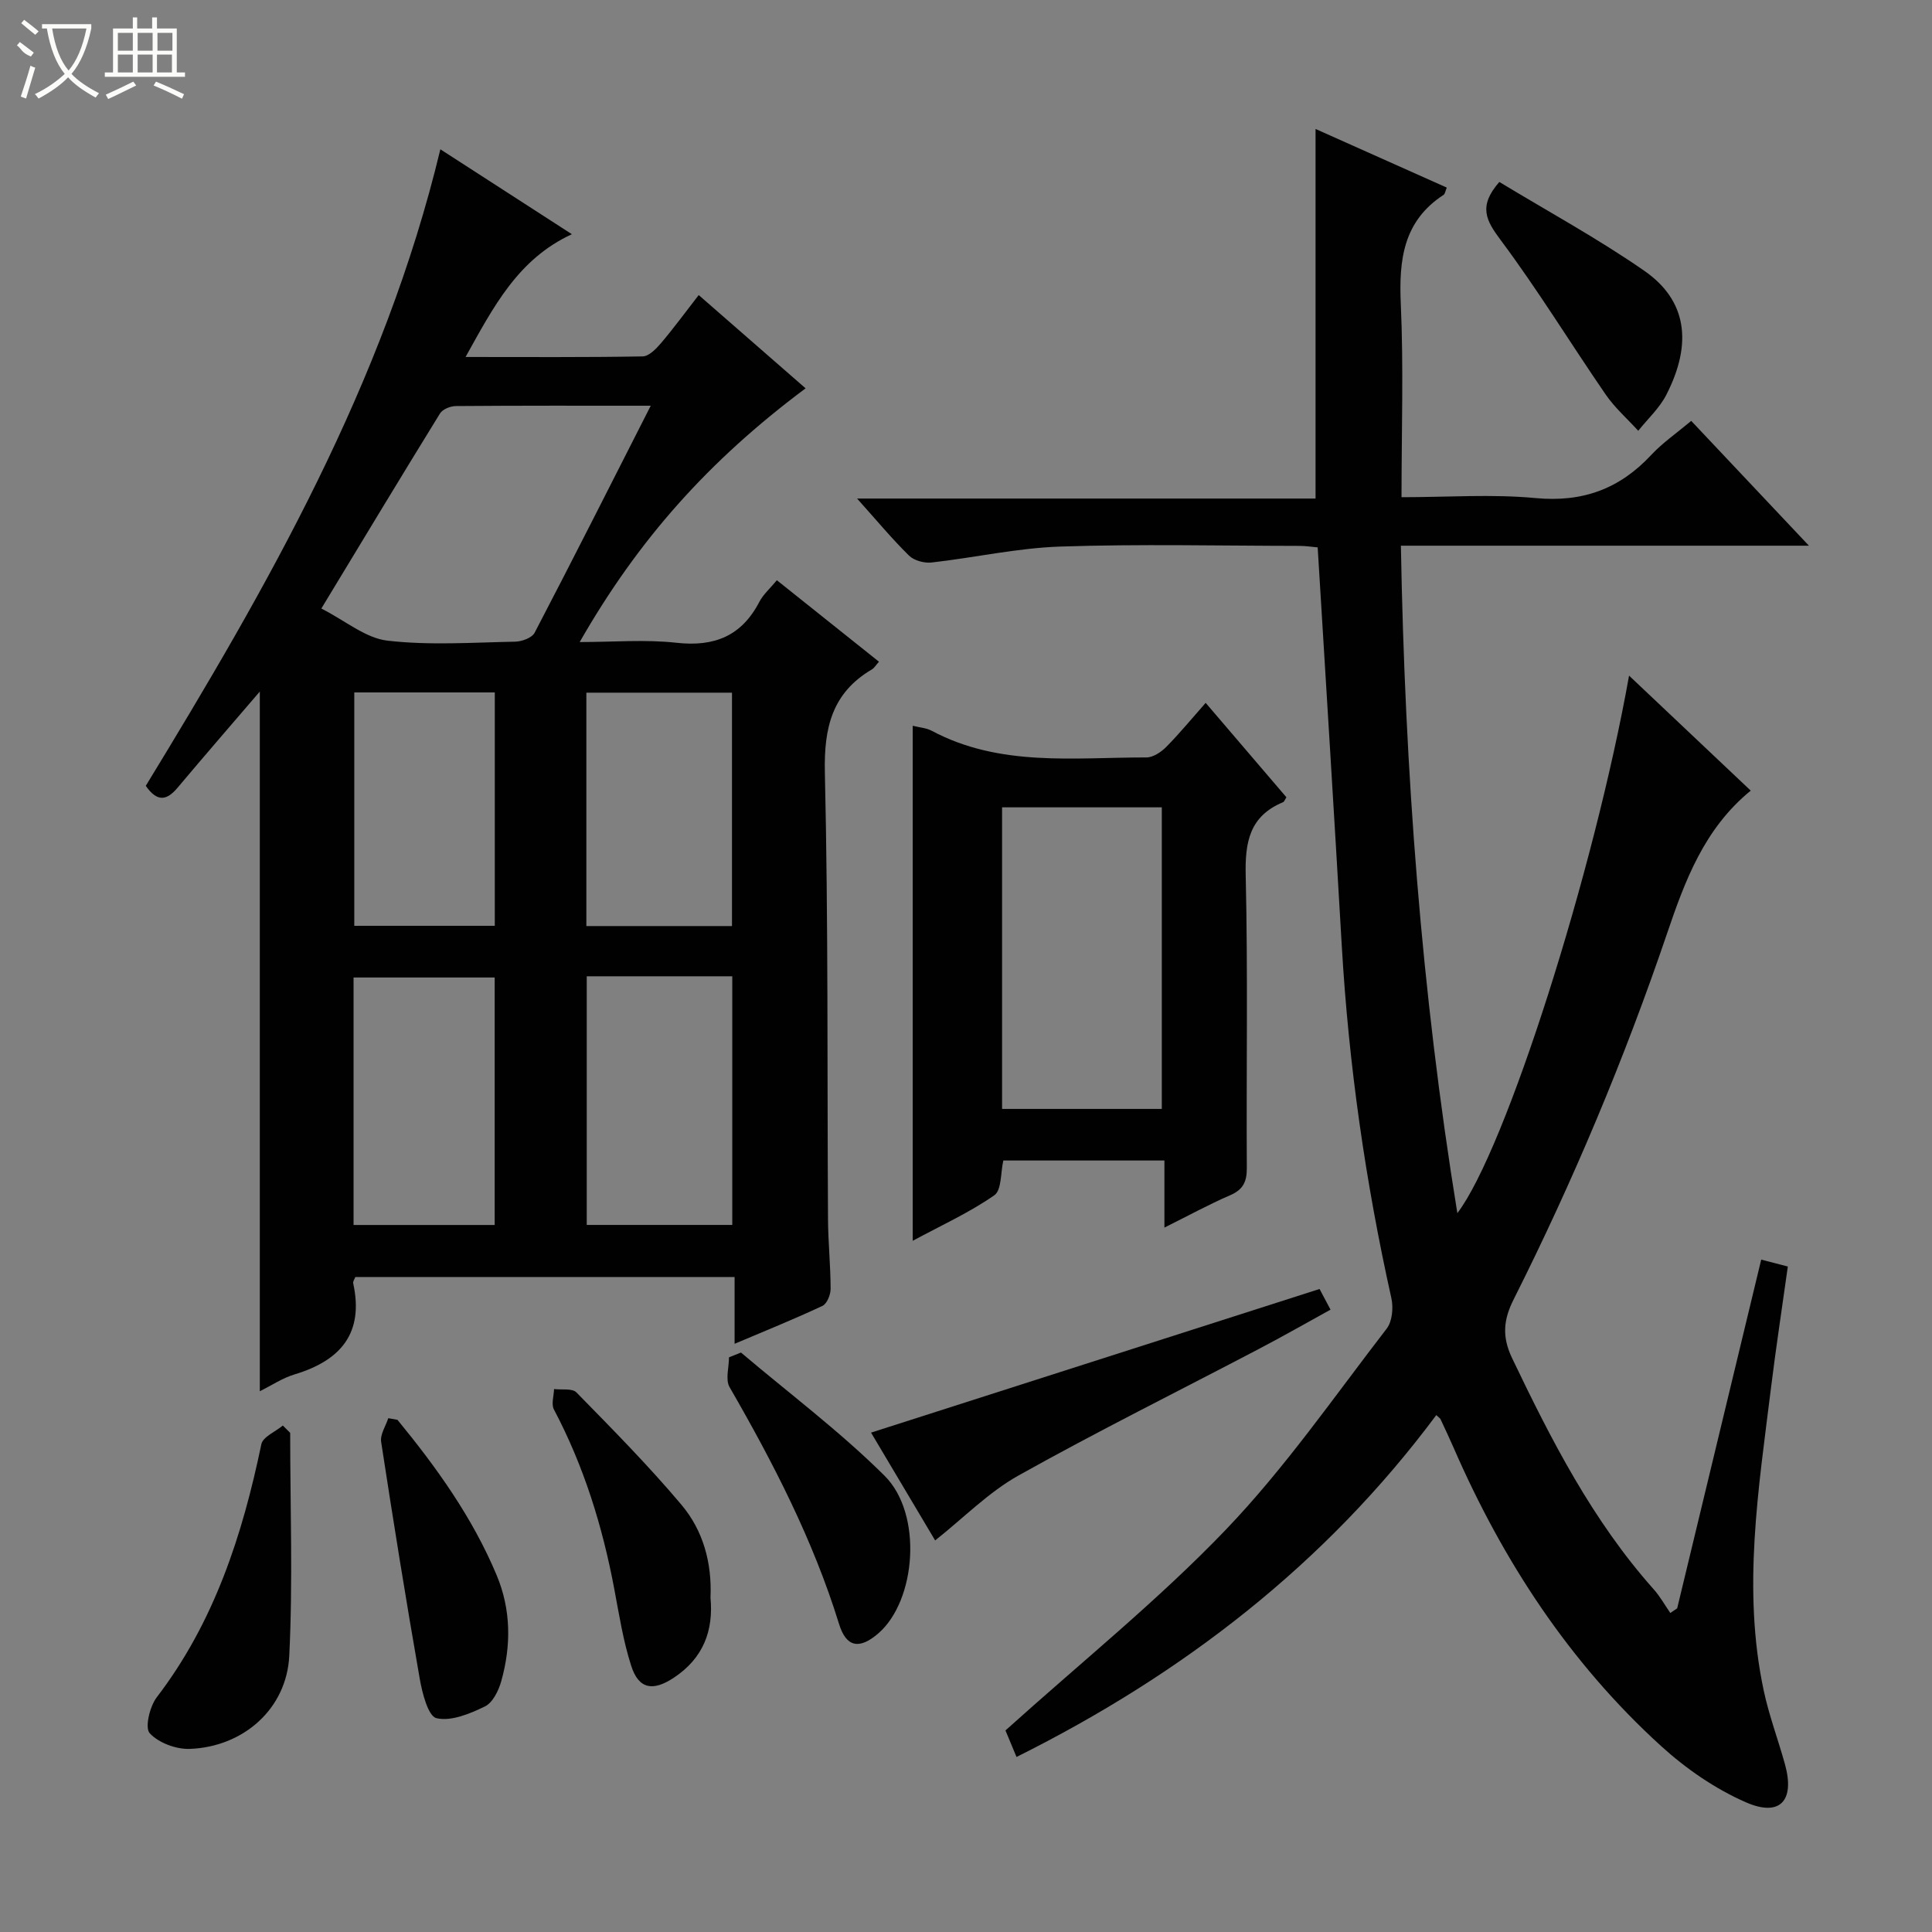
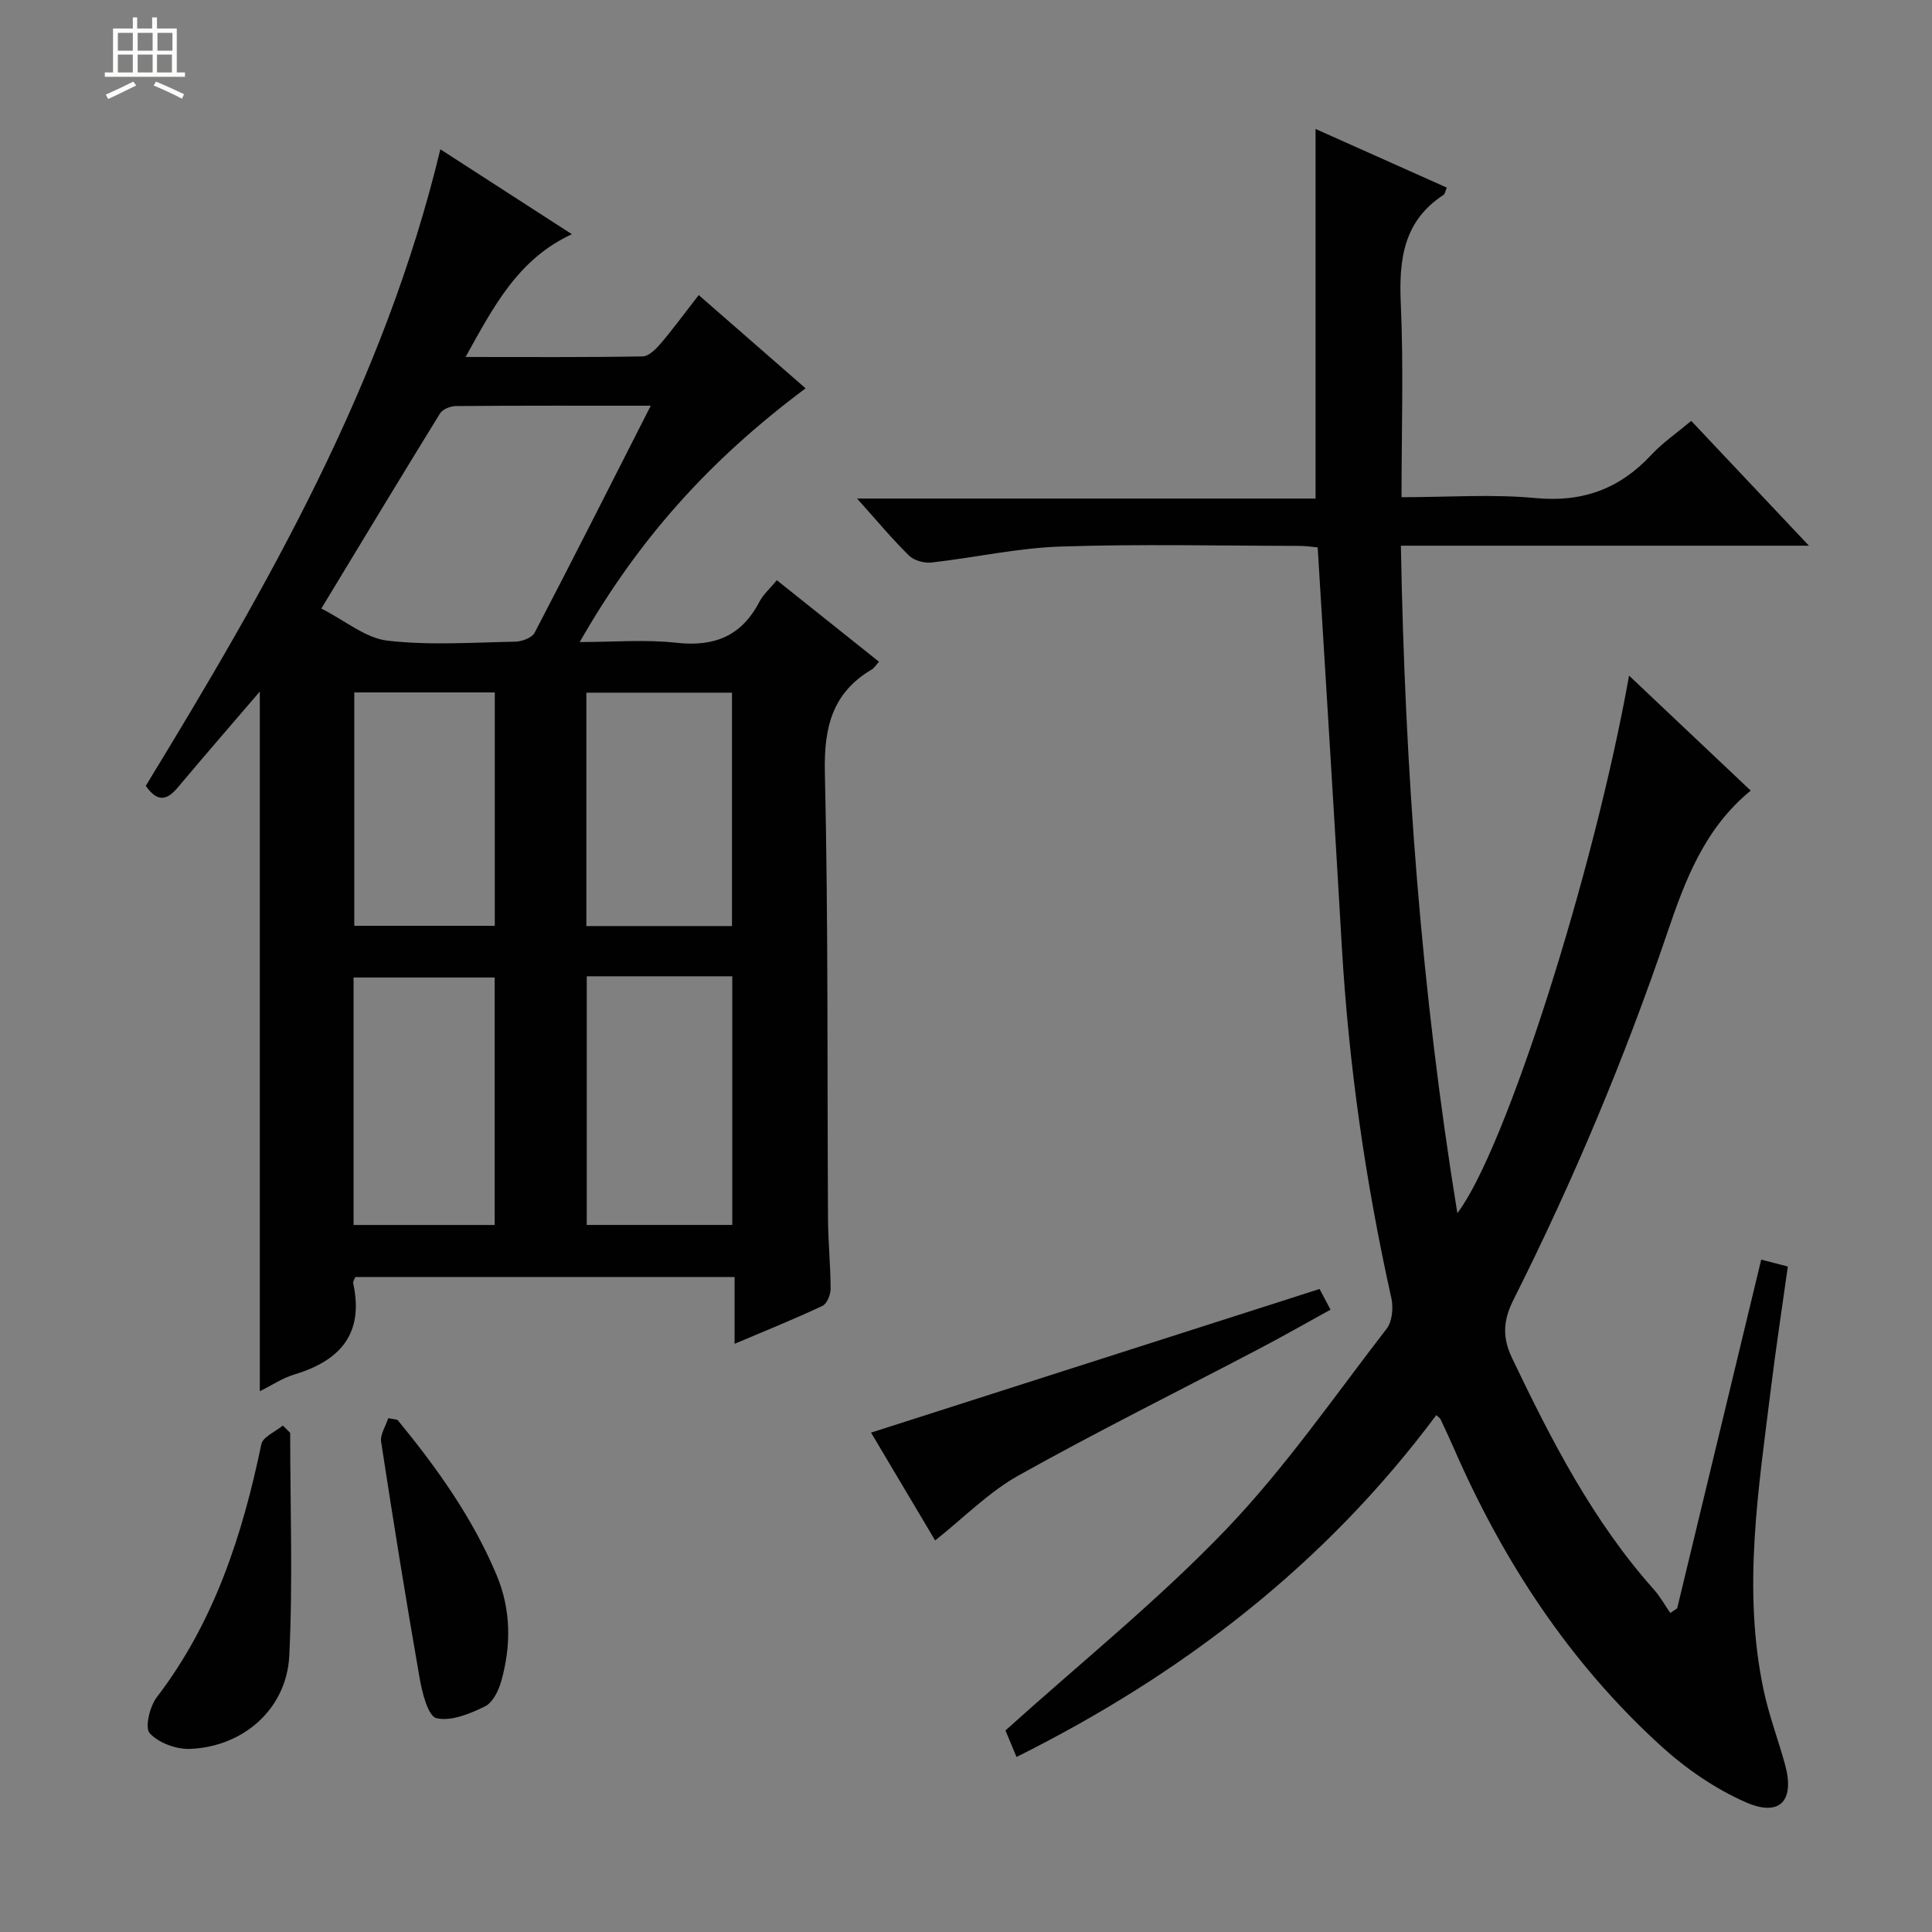
<svg xmlns="http://www.w3.org/2000/svg" enable-background="new 0 0 400 400" viewBox="0 0 400 400">
  <rect x="0" y="0" width="400" height="400" fill="#808080" stroke="none" />
  <g fill="#010102">
    <path d="m91.17 30.91c9.22 5.95 18 11.63 27.23 17.58-11.15 5.15-16.19 14.96-22.01 25.42 12.83 0 24.75.09 36.66-.12 1.29-.02 2.78-1.55 3.78-2.72 2.58-3.03 4.94-6.26 7.83-9.98 7.47 6.52 14.77 12.89 22.13 19.31-20.05 14.97-34.62 31.28-46.77 52.53 6.99 0 13.59-.57 20.05.15 7.86.87 13.47-1.41 17.15-8.48.81-1.55 2.23-2.78 3.62-4.47 7.11 5.67 13.96 11.14 21.14 16.87-.65.73-.97 1.3-1.46 1.59-8.25 4.86-9.95 12.07-9.74 21.35.71 30.81.47 61.64.65 92.46.03 4.82.53 9.63.54 14.44 0 1.21-.75 3.09-1.69 3.53-5.82 2.73-11.79 5.14-18.19 7.85 0-4.91 0-9.18 0-13.83-26.34 0-52.38 0-78.53 0-.15.43-.52.92-.43 1.32 2.26 10.38-2.66 15.99-12.16 18.85-2.49.75-4.75 2.28-7.18 3.48 0-48.56 0-96.82 0-144.86-5.53 6.45-11.33 13.13-17.02 19.9-2.18 2.6-4.16 3.1-6.59-.38 25.18-41.26 49.35-83.29 60.99-131.79zm43.56 53.09c-14.05 0-27.2-.04-40.35.07-1.12.01-2.74.65-3.28 1.53-8.09 13.12-16.05 26.32-24.57 40.39 5.01 2.55 9.17 6.13 13.69 6.65 8.71 1.01 17.63.38 26.45.21 1.39-.03 3.47-.79 4.02-1.85 7.99-15.31 15.77-30.73 24.04-47zm-13.25 118.13v51.48h30.13c0-17.36 0-34.39 0-51.48-10.19 0-19.99 0-30.13 0zm-48.28 51.49h29.22c0-17.34 0-34.36 0-51.24-9.97 0-19.53 0-29.22 0zm78.35-61.89c0-16.1 0-32.24 0-48.32-10.22 0-20.25 0-30.15 0v48.32zm-49.11-.05c0-16.37 0-32.4 0-48.32-9.95 0-19.52 0-29.09 0v48.32z" />
    <path d="m208.17 358.27c15.76-14.2 31.65-26.98 45.64-41.58 12.24-12.78 22.43-27.54 33.29-41.61 1.15-1.49 1.41-4.33.97-6.3-5.36-24.05-8.84-48.35-10.27-72.96-1.58-27.38-3.3-54.76-4.99-82.49-1.24-.11-2.52-.31-3.8-.31-16.5-.02-33.01-.41-49.49.14-8.9.3-17.75 2.3-26.64 3.3-1.52.17-3.63-.4-4.68-1.43-3.55-3.49-6.74-7.34-10.75-11.81h94.92c0-25.67 0-50.72 0-76.52 9.05 4.05 18.03 8.05 27.17 12.14-.31.73-.36 1.3-.66 1.5-8.34 5.43-9.27 13.44-8.86 22.57.59 13.1.15 26.25.15 40.03 9.56 0 18.73-.67 27.75.18 9.75.92 17.4-1.9 23.94-8.92 2.35-2.52 5.26-4.52 8.29-7.06 8.01 8.49 15.8 16.75 24.37 25.84-28.67 0-56.22 0-84.48 0 .83 46.5 4.2 92.23 11.69 138.19 10-13.11 28.33-70.78 35.55-111.29 8.51 8.04 16.74 15.82 25.19 23.81-9.64 7.87-13.63 18.71-17.31 29.54-8.84 26.02-19.46 51.28-31.79 75.83-2.07 4.12-2.45 7.63-.33 12.08 8.13 17.01 16.69 33.71 29.36 47.93 1.31 1.47 2.29 3.25 3.42 4.88.47-.32.94-.64 1.42-.96 5.76-23.92 11.53-47.84 17.4-72.2 2.11.55 3.63.94 5.51 1.43-1.19 8.55-2.47 16.88-3.5 25.25-2.56 20.78-5.95 41.57-1.5 62.5 1.1 5.18 2.99 10.19 4.41 15.31 2.07 7.47-.97 10.95-8.01 7.9-6.38-2.77-12.46-6.97-17.63-11.67-19-17.28-32.78-38.36-42.99-61.83-.86-1.98-1.79-3.93-2.7-5.88-.06-.14-.23-.23-.86-.82-22.95 30.83-52.46 53.61-86.91 70.78-.99-2.38-1.81-4.35-2.29-5.49z" />
-     <path d="m188.97 256.89c0-36.38 0-71.36 0-106.63 1.45.37 2.82.45 3.91 1.03 14.12 7.54 29.43 5.51 44.47 5.53 1.38 0 3.04-1.1 4.1-2.17 2.78-2.81 5.29-5.87 8.17-9.13 5.77 6.75 11.27 13.18 16.72 19.55-.34.52-.46.92-.7 1.02-6.94 2.88-7.9 8.26-7.73 15.21.47 20.15.11 40.33.23 60.49.02 2.87-.75 4.51-3.47 5.68-4.4 1.9-8.61 4.21-13.59 6.69 0-4.9 0-9.26 0-13.89-11.48 0-22.4 0-33.35 0-.58 2.49-.33 6.14-1.87 7.2-5.11 3.56-10.85 6.17-16.89 9.42zm18.5-89.74v62.44h33.07c0-21.02 0-41.7 0-62.44-11.18 0-21.97 0-33.07 0z" />
    <path d="m273.2 266.87c.37.69 1.13 2.14 2.27 4.28-4.97 2.73-9.8 5.5-14.73 8.08-16.63 8.73-33.47 17.08-49.86 26.25-6.21 3.47-11.38 8.79-17.27 13.45-4.14-6.97-8.72-14.66-13.27-22.32 30.99-9.92 61.74-19.77 92.86-29.74z" />
    <path d="m60.08 296.66c0 15.39.57 30.8-.19 46.15-.54 10.99-9.5 18.86-20.58 19.28-2.82.11-6.47-1.24-8.31-3.24-1.05-1.14 0-5.54 1.45-7.44 11.92-15.57 17.73-33.55 21.66-52.4.32-1.53 2.91-2.59 4.45-3.87.51.52 1.01 1.02 1.52 1.52z" />
-     <path d="m153.41 280.03c9.97 8.45 20.49 16.33 29.73 25.51 7.97 7.92 6.54 25.87-1.3 32.64-3.91 3.38-6.63 2.89-8.12-1.94-5.37-17.38-13.63-33.38-22.67-49.05-.9-1.56-.12-4.09-.12-6.17.82-.33 1.65-.66 2.48-.99z" />
-     <path d="m147.1 330.78c.64 6.82-1.47 12.51-7.57 16.56-4.29 2.85-7.28 2.45-8.85-2.46-1.66-5.16-2.5-10.6-3.51-15.95-2.44-12.96-6.3-25.41-12.49-37.12-.58-1.09-.01-2.8.03-4.22 1.58.2 3.77-.2 4.64.7 7.42 7.58 14.9 15.14 21.73 23.25 4.47 5.3 6.35 11.98 6.02 19.24z" />
    <path d="m82.29 293.96c8.12 9.89 15.54 20.24 20.53 32.15 3 7.16 3.03 14.59.96 21.96-.55 1.96-1.76 4.44-3.38 5.23-3.11 1.51-7 3.14-10.03 2.43-1.74-.41-2.96-5.23-3.48-8.23-2.85-16.3-5.48-32.64-7.98-48.99-.23-1.52.95-3.26 1.48-4.89.63.12 1.27.23 1.9.34z" />
-     <path d="m310.42 37.67c10.04 6.09 20.4 11.72 30.02 18.4 8.8 6.1 10.03 15 4.55 25.68-1.41 2.75-3.84 4.97-5.81 7.44-2.27-2.49-4.86-4.77-6.75-7.52-7.31-10.63-14.04-21.67-21.75-31.99-3-4.03-4.68-6.96-.26-12.01z" />
  </g>
-   <path d="m6.4 11.7c-2-.8-1.9-1.6-2.9-2.3l.6-.7c.9.7 1.9 1.4 2.9 2.2zm-2.1 8.3c.7-2.1 1.4-4.2 2-6.4.2.1.6.3 1 .4-.7 2.3-1.3 4.4-1.9 6.4zm3-12.8c-1.1-.9-2.1-1.7-2.9-2.4l.6-.7c1 .8 2 1.5 3 2.4zm1.4-1.3v-.9h10.2v.9c-.9 4.2-2.3 7.3-4.1 9.4 1.3 1.4 3.2 2.7 5.7 4-.2.2-.4.5-.7.9-2.5-1.4-4.4-2.7-5.7-4.2-1.4 1.5-3.5 3-6.1 4.4 0 0 0 0-.1-.1-.3-.4-.5-.7-.7-.8 2.7-1.3 4.7-2.8 6.2-4.2-1.8-2.2-3-5.3-3.7-9.4zm9.2 0h-7.1c.6 3.8 1.7 6.7 3.4 8.7 1.7-2 2.9-4.8 3.7-8.7z" fill="#fbfcfa" />
  <path d="m31.6 3.6h.9v2.3h4.1v9.1h1.7v.9h-16.6v-.9h1.7v-9.1h4.1v-2.3h.9v2.3h3.1v-2.3zm-4 13.3.6.8c-1.9.9-3.8 1.9-5.8 2.8-.2-.3-.3-.6-.5-.9 2-.9 3.9-1.8 5.7-2.7zm-3.2-10.1v3.7h3.1v-3.7zm0 4.5v3.7h3.1v-3.7zm4.1-4.5v3.7h3.1v-3.7zm0 4.5v3.7h3.1v-3.7zm9.1 9.1c-2.1-1.1-4.1-2-5.8-2.7l.5-.8c2.2.9 4.1 1.8 5.8 2.6l-.4.9zm-1.9-13.6h-3.1v3.7h3.1zm-3.2 4.5v3.7h3.1v-3.7z" fill="#fbfcfa" />
</svg>